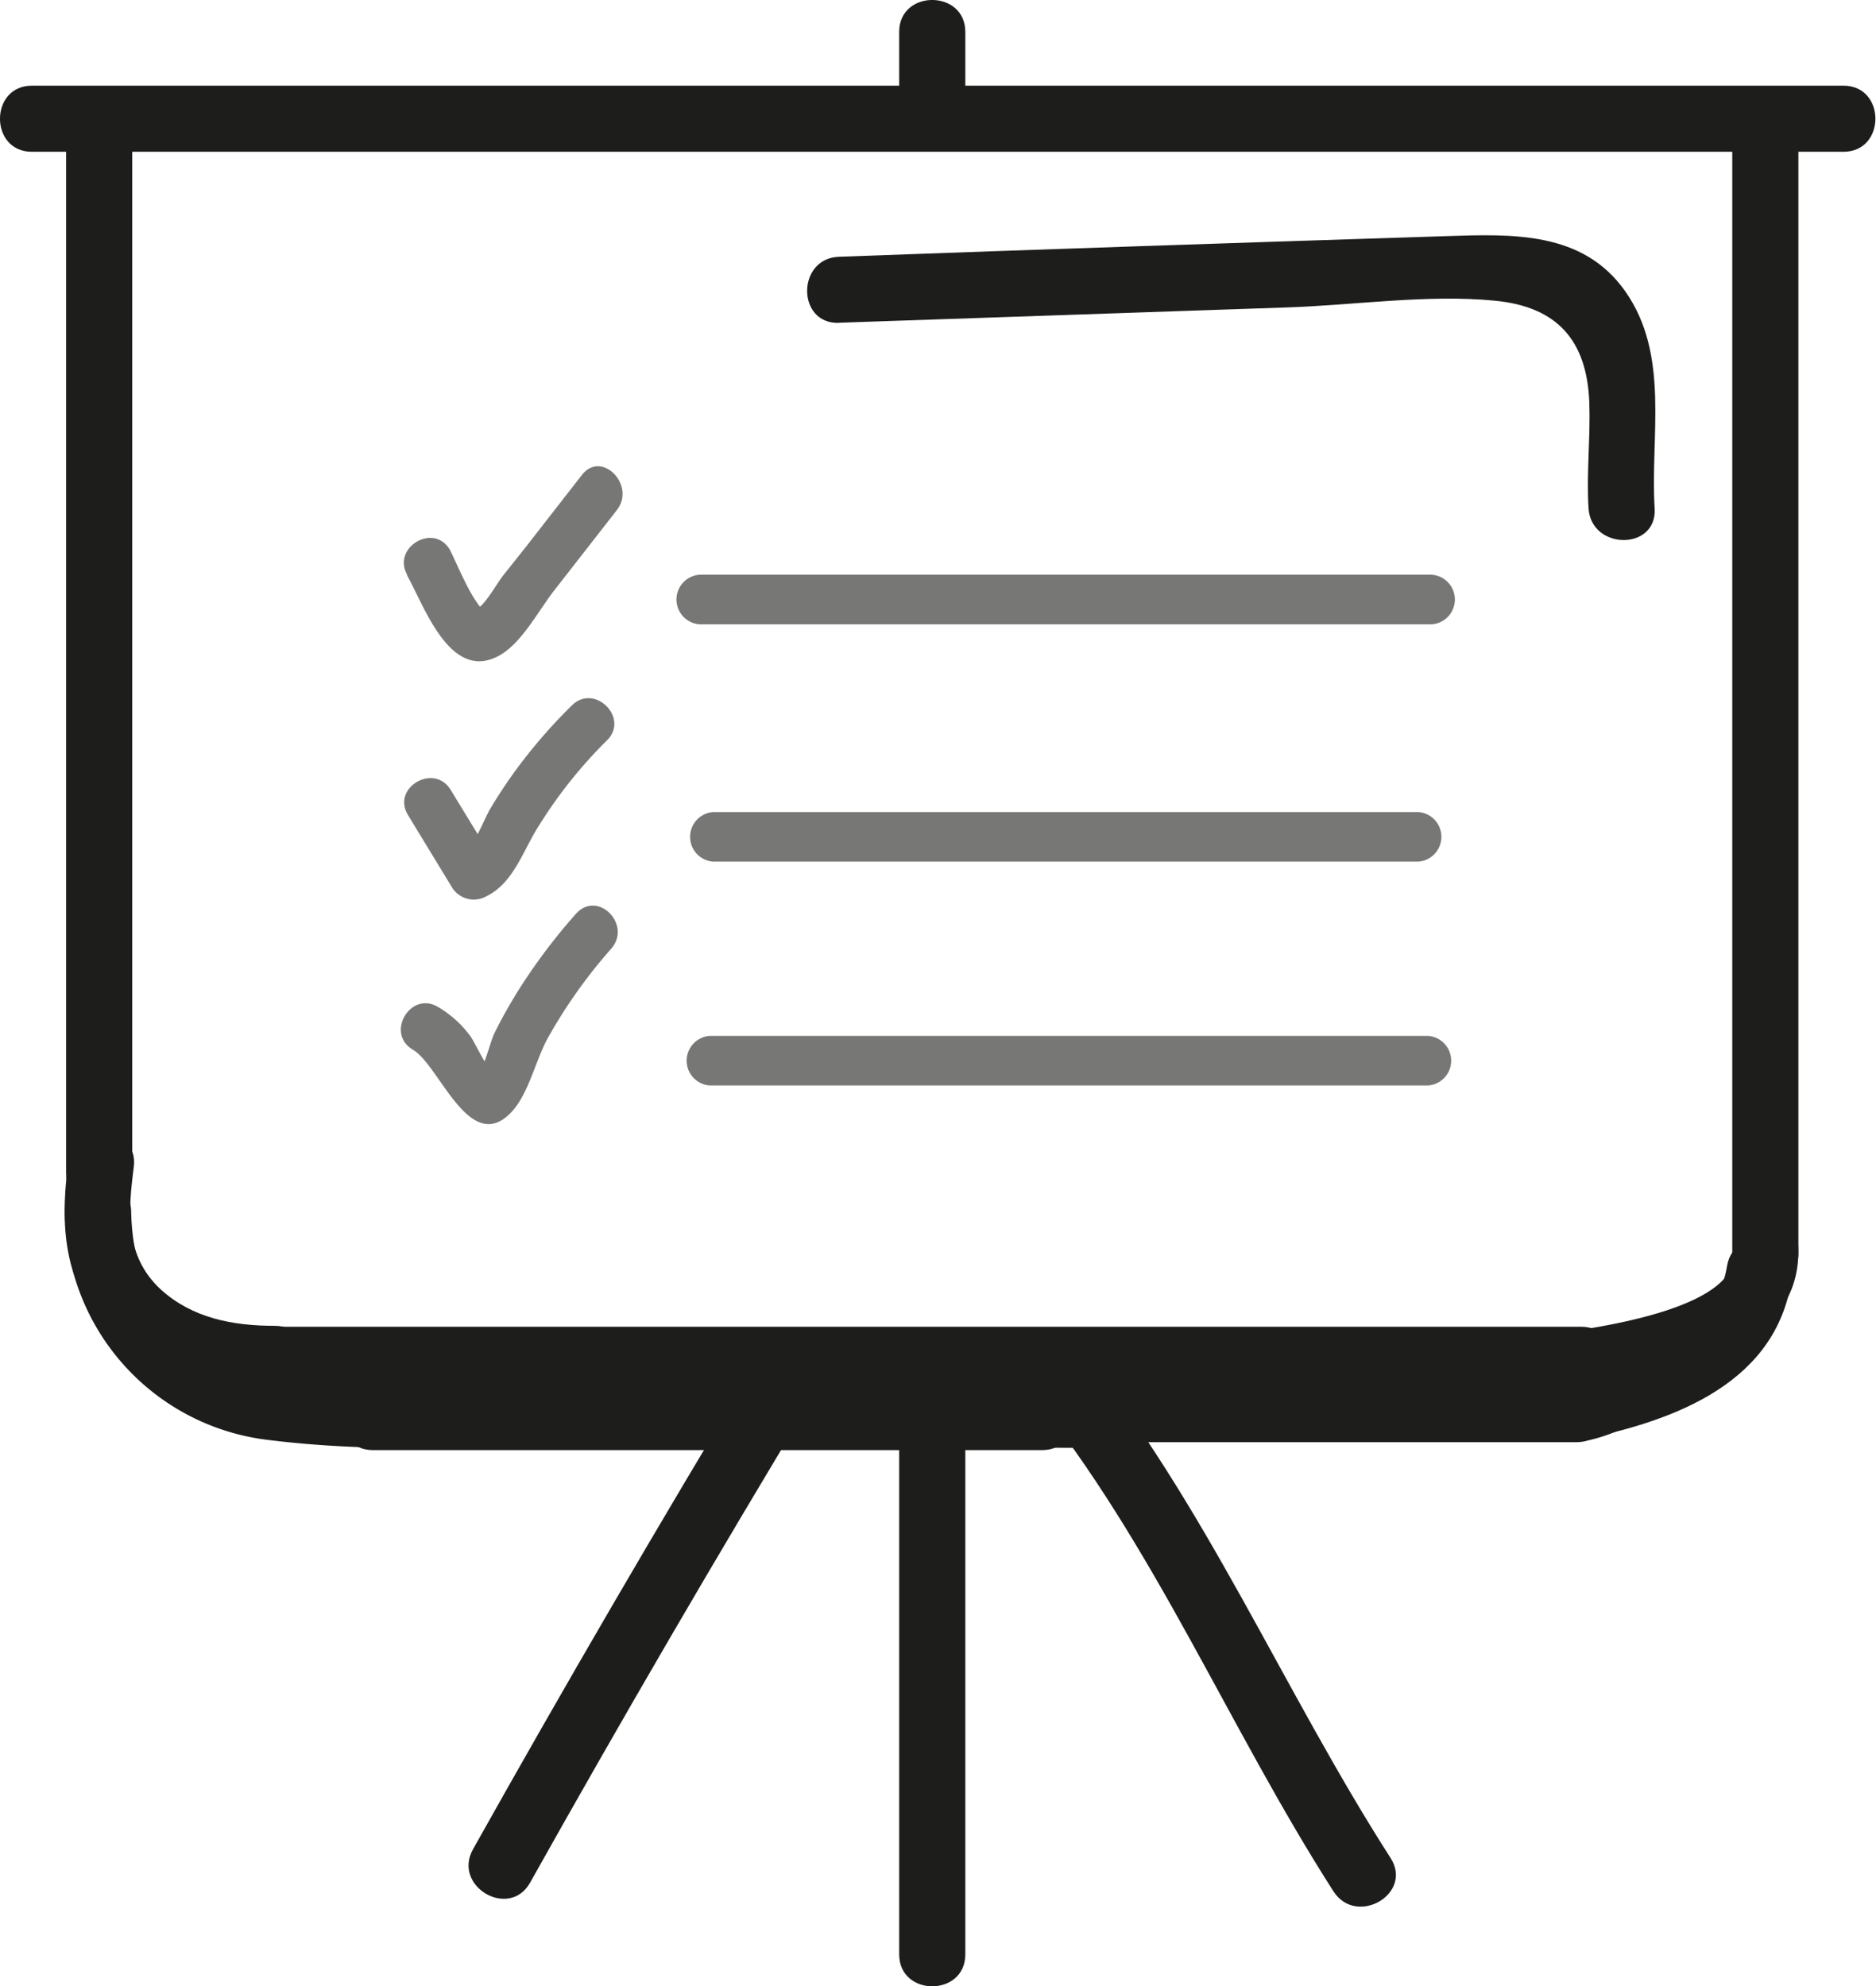
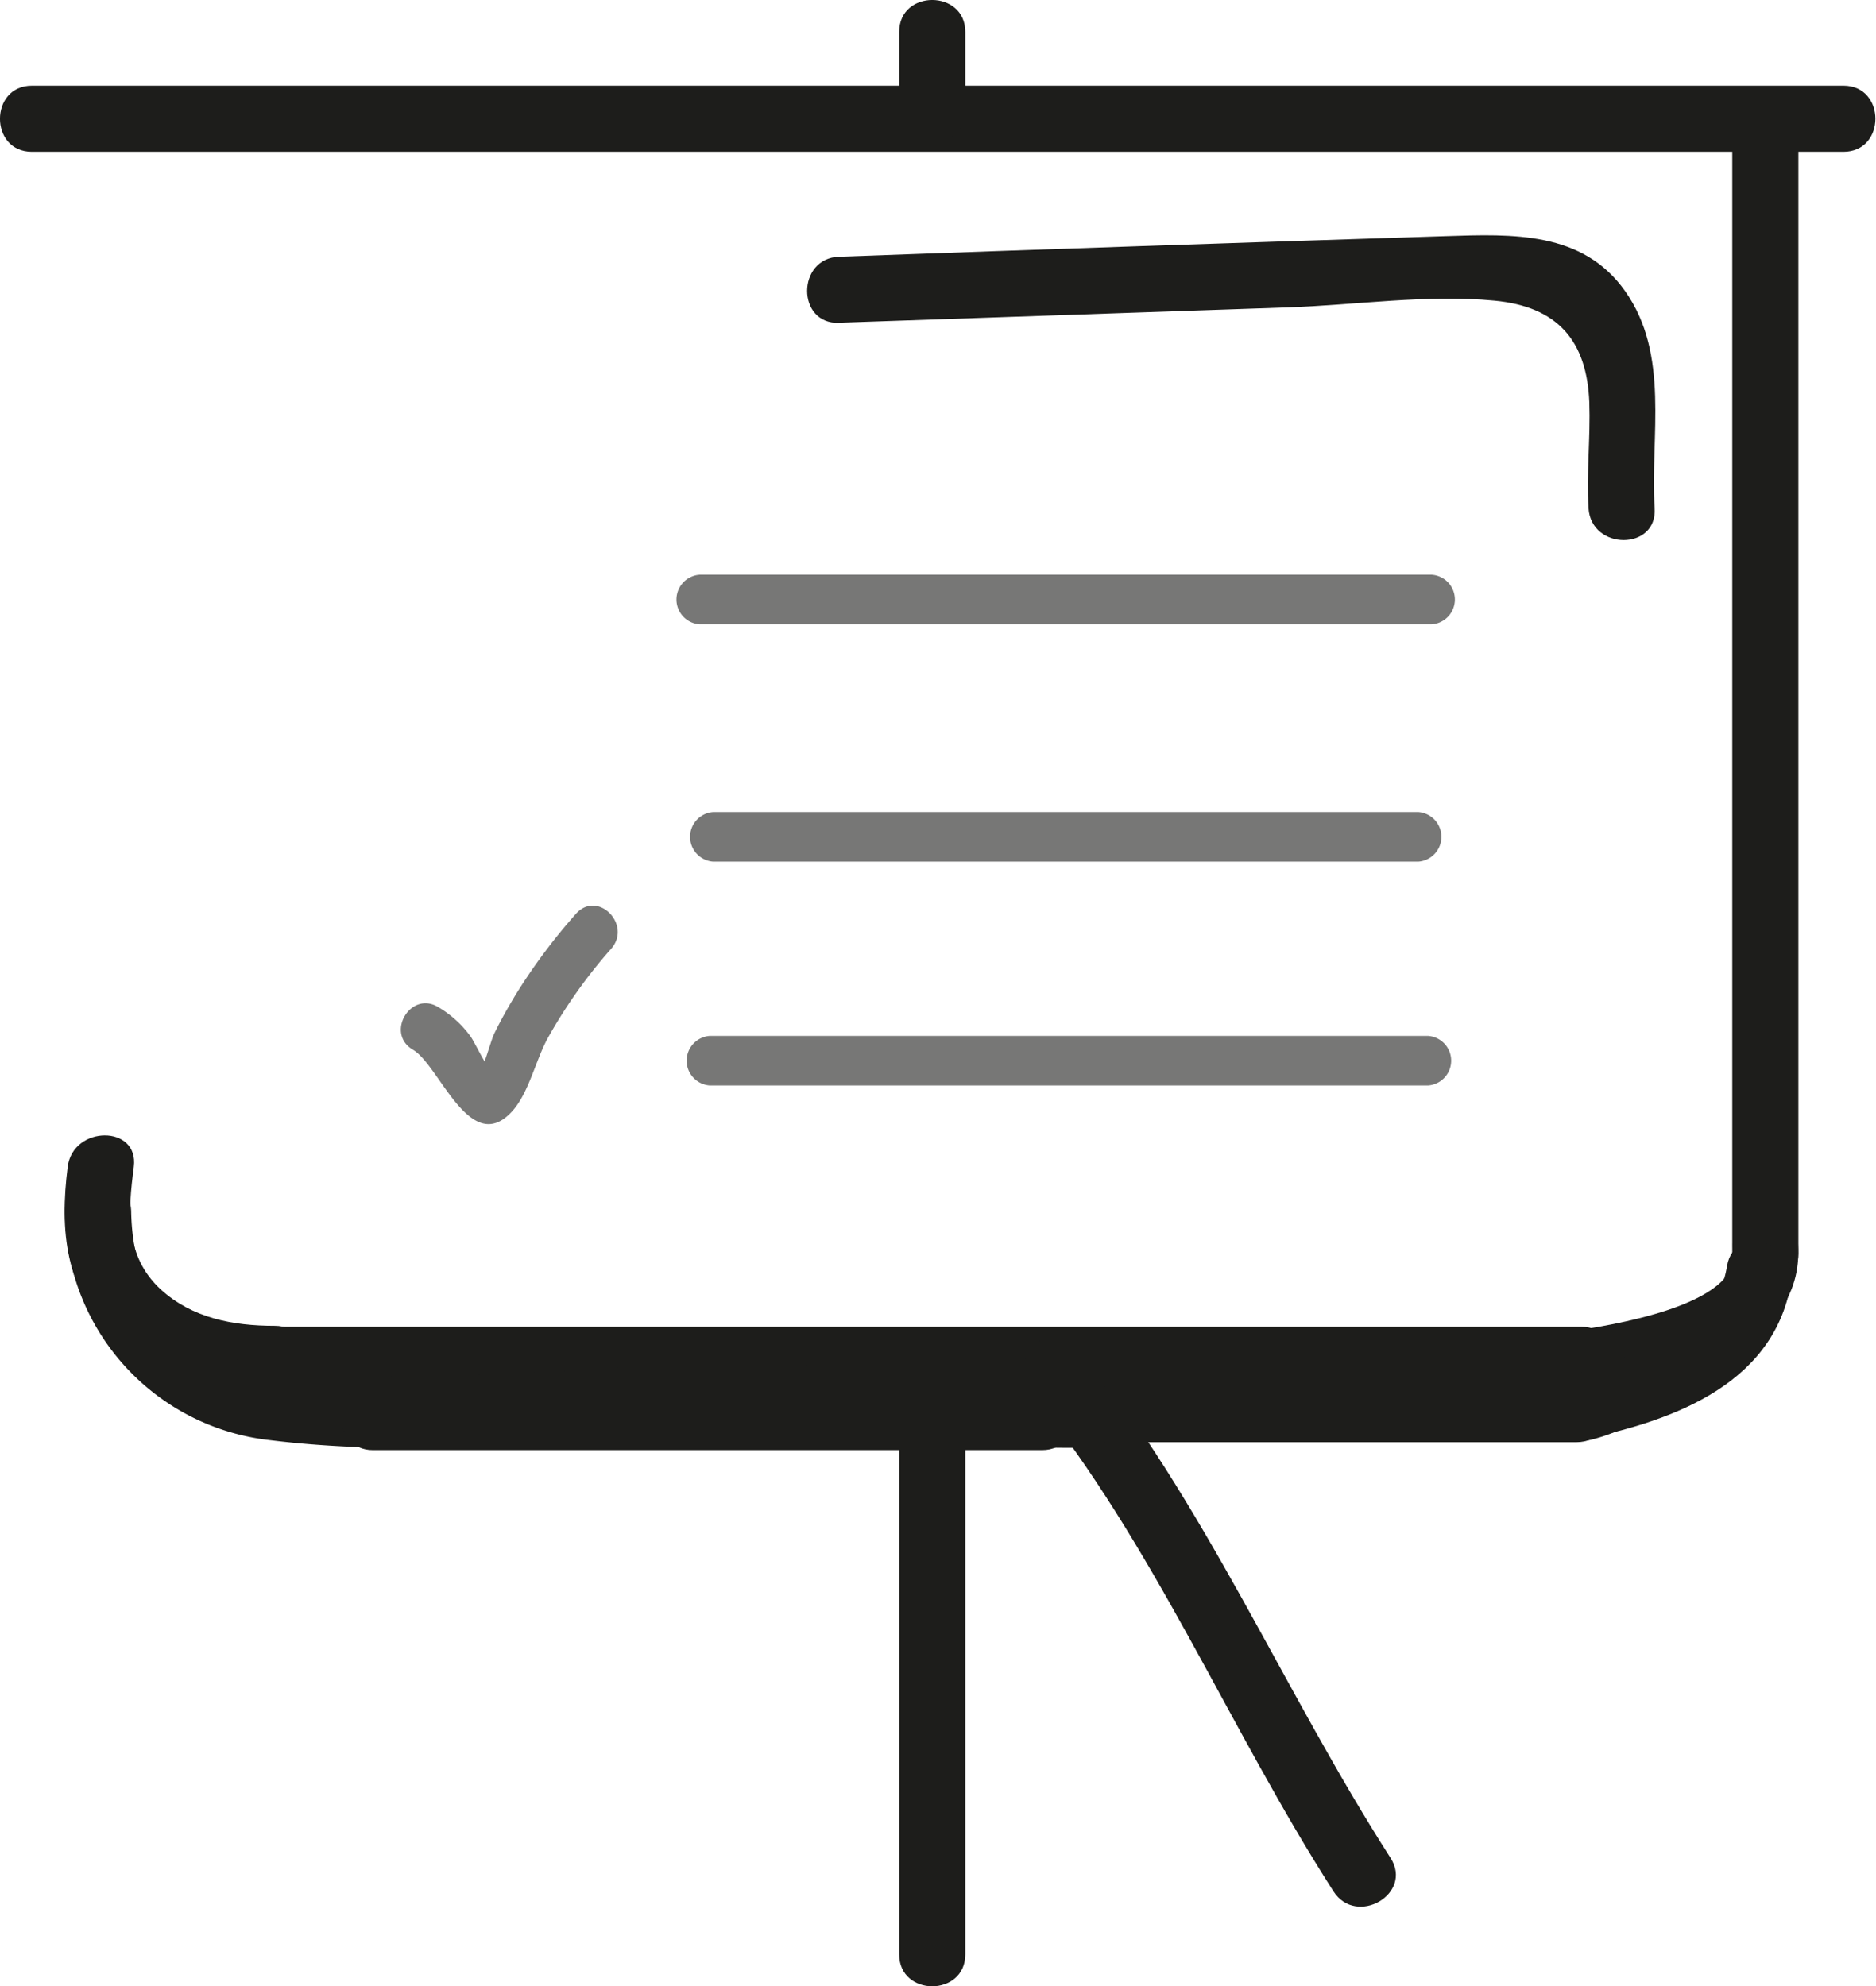
<svg xmlns="http://www.w3.org/2000/svg" viewBox="0 0 141.87 150.24">
  <defs>
    <style>.cls-1{fill:#1d1d1b;}.cls-2{opacity:0.6;}</style>
  </defs>
  <title>1-Asset 2</title>
  <g id="Layer_2" data-name="Layer 2">
    <g id="Ebene_2" data-name="Ebene 2">
      <path class="cls-1" d="M2.41,11.48h137c3.22,0,3.22-5,0-5H2.41c-3.21,0-3.22,5,0,5Z" />
      <path class="cls-1" d="M68,2.41V8.32c0,3.22,5,3.23,5,0V2.41c0-3.21-5-3.22-5,0Z" />
-       <path class="cls-1" d="M5,9.31V88.74c0,3.22,5,3.22,5,0V9.31c0-3.22-5-3.22-5,0Z" />
      <path class="cls-1" d="M131,9.47V94.81c0,3.22,5,3.22,5,0V9.47c0-3.22-5-3.22-5,0Z" />
      <path class="cls-1" d="M5.12,88.25c-.61,4.81-.21,9.35,3.52,12.82,3.31,3.1,7.73,4.15,12.15,4.21,3.22,0,3.22-5,0-5s-6.26-.6-8.62-2.74C9.41,95,9.68,91.66,10.12,88.25c.4-3.18-4.6-3.15-5,0Z" />
      <path class="cls-1" d="M131.06,94.67c.63,4.09-9.58,5.62-12.11,6-3.17.51-1.83,5.33,1.33,4.82,6.44-1,16.92-3.66,15.6-12.18-.49-3.17-5.31-1.82-4.82,1.33Z" />
      <path class="cls-1" d="M119.59,100.35H19.48c-3.21,0-3.22,5,0,5H119.59c3.22,0,3.23-5,0-5Z" />
-       <path class="cls-1" d="M57.16,103.14q-11,18.19-21.39,36.73c-1.57,2.81,2.75,5.33,4.32,2.52q10.39-18.54,21.39-36.72c1.67-2.76-2.65-5.28-4.32-2.53Z" />
      <path class="cls-1" d="M68,103.67v44.15c0,3.22,5,3.22,5,0V103.67c0-3.21-5-3.22-5,0Z" />
      <path class="cls-1" d="M78,105.37c9.29,11.48,14.91,25.31,22.84,37.68,1.73,2.7,6.06.2,4.32-2.52-8.18-12.76-14-26.85-23.62-38.7-2-2.5-5.55,1-3.54,3.54Z" />
      <g class="cls-2">
        <path class="cls-1" d="M108,78.35H53.67a1.88,1.88,0,0,0,0,3.75H108a1.88,1.88,0,0,0,0-3.75Z" />
      </g>
      <g class="cls-2">
        <path class="cls-1" d="M107.26,61.42H53.93a1.88,1.88,0,0,0,0,3.75h53.33a1.88,1.88,0,0,0,0-3.75Z" />
      </g>
      <g class="cls-2">
        <path class="cls-1" d="M108.28,43.47H52.9a1.88,1.88,0,0,0,0,3.75h55.38a1.88,1.88,0,0,0,0-3.75Z" />
      </g>
      <g class="cls-2">
-         <path class="cls-1" d="M30.77,43.49c1.29,2.28,3.21,8,6.84,6.17,1.78-.88,3.08-3.43,4.26-4.95l4.78-6.13C48.12,36.7,45.48,34,44,35.93L39.82,41.3,38,43.59c-.52.67-1.51,2.58-2.41,2.74l1.44.19c-1.17-.5-2.44-3.85-3-4.92-1.19-2.1-4.43-.21-3.23,1.89Z" />
-       </g>
+         </g>
      <g class="cls-2">
-         <path class="cls-1" d="M30.85,61.64l3.34,5.49a1.93,1.93,0,0,0,2.57.67c2.09-1,2.79-3.49,4-5.36A35,35,0,0,1,45.9,56c1.72-1.69-.93-4.34-2.65-2.65a40.67,40.67,0,0,0-4.45,5.18c-.61.86-1.19,1.74-1.73,2.65S35.94,64,34.86,64.56l2.57.67-3.35-5.49c-1.25-2.05-4.49-.17-3.23,1.9Z" />
-       </g>
+         </g>
      <g class="cls-2">
        <path class="cls-1" d="M31.23,79.4c2,1.16,4.29,8.07,7.45,4.71,1.31-1.4,1.82-3.92,2.75-5.6a38.55,38.55,0,0,1,4.79-6.75c1.59-1.81-1-4.47-2.65-2.66a44.44,44.44,0,0,0-4.49,6c-.61,1-1.18,2-1.7,3.07-.3.6-.84,2.89-1.35,3.27l1.44-.19c-.55-.13-1.53-2.39-1.9-2.88a8.1,8.1,0,0,0-2.45-2.21c-2.08-1.24-4,2-1.89,3.24Z" />
      </g>
      <path class="cls-1" d="M4.92,91.64a17.41,17.41,0,0,0,15.44,17.28c12.51,1.55,26.19-.25,38.68-1.47,3.18-.31,3.21-5.32,0-5-9.38.91-18.78,1.49-28.21,1.66s-20.67-.29-20.91-12.47c-.06-3.21-5.06-3.22-5,0Z" />
      <path class="cls-1" d="M28.2,109.68H78.81c3.22,0,3.22-5,0-5H28.2c-3.22,0-3.22,5,0,5Z" />
      <path class="cls-1" d="M78.81,109.08h40.42c3.22,0,3.23-5,0-5H78.81c-3.22,0-3.22,5,0,5Z" />
      <path class="cls-1" d="M119,109c6.91-1.33,15.07-4,16.44-11.94.53-3.15-4.28-4.5-4.83-1.33-1,6.14-7.77,7.45-12.94,8.45-3.16.61-1.82,5.43,1.33,4.82Z" />
      <path class="cls-1" d="M120.22,108.92a13.42,13.42,0,0,0,3.8-1.56A2.5,2.5,0,0,0,121.5,103l-.76.43-.39.18q.34-.14.09,0c-.51.18-1,.35-1.55.48a2.51,2.51,0,0,0-1.75,3.07,2.56,2.56,0,0,0,3.08,1.75Z" />
      <path class="cls-1" d="M75.88,109.41q3.18.12,6.34.09c3.22,0,3.23-5,0-5q-3.16,0-6.34-.09c-3.21-.13-3.21,4.88,0,5Z" />
      <path class="cls-1" d="M63.45,24.41l33.94-1.16c5.07-.17,10.57-1,15.62-.51,4.8.45,7,3.05,7.18,7.7.09,2.67-.22,5.31-.06,8,.2,3.2,5.21,3.22,5,0-.34-5.49,1.18-11.6-2.24-16.43-3.2-4.53-8.52-4.31-13.52-4.15-15.31.49-30.61,1-45.92,1.56-3.21.11-3.22,5.11,0,5Z" />
    </g>
  </g>
</svg>